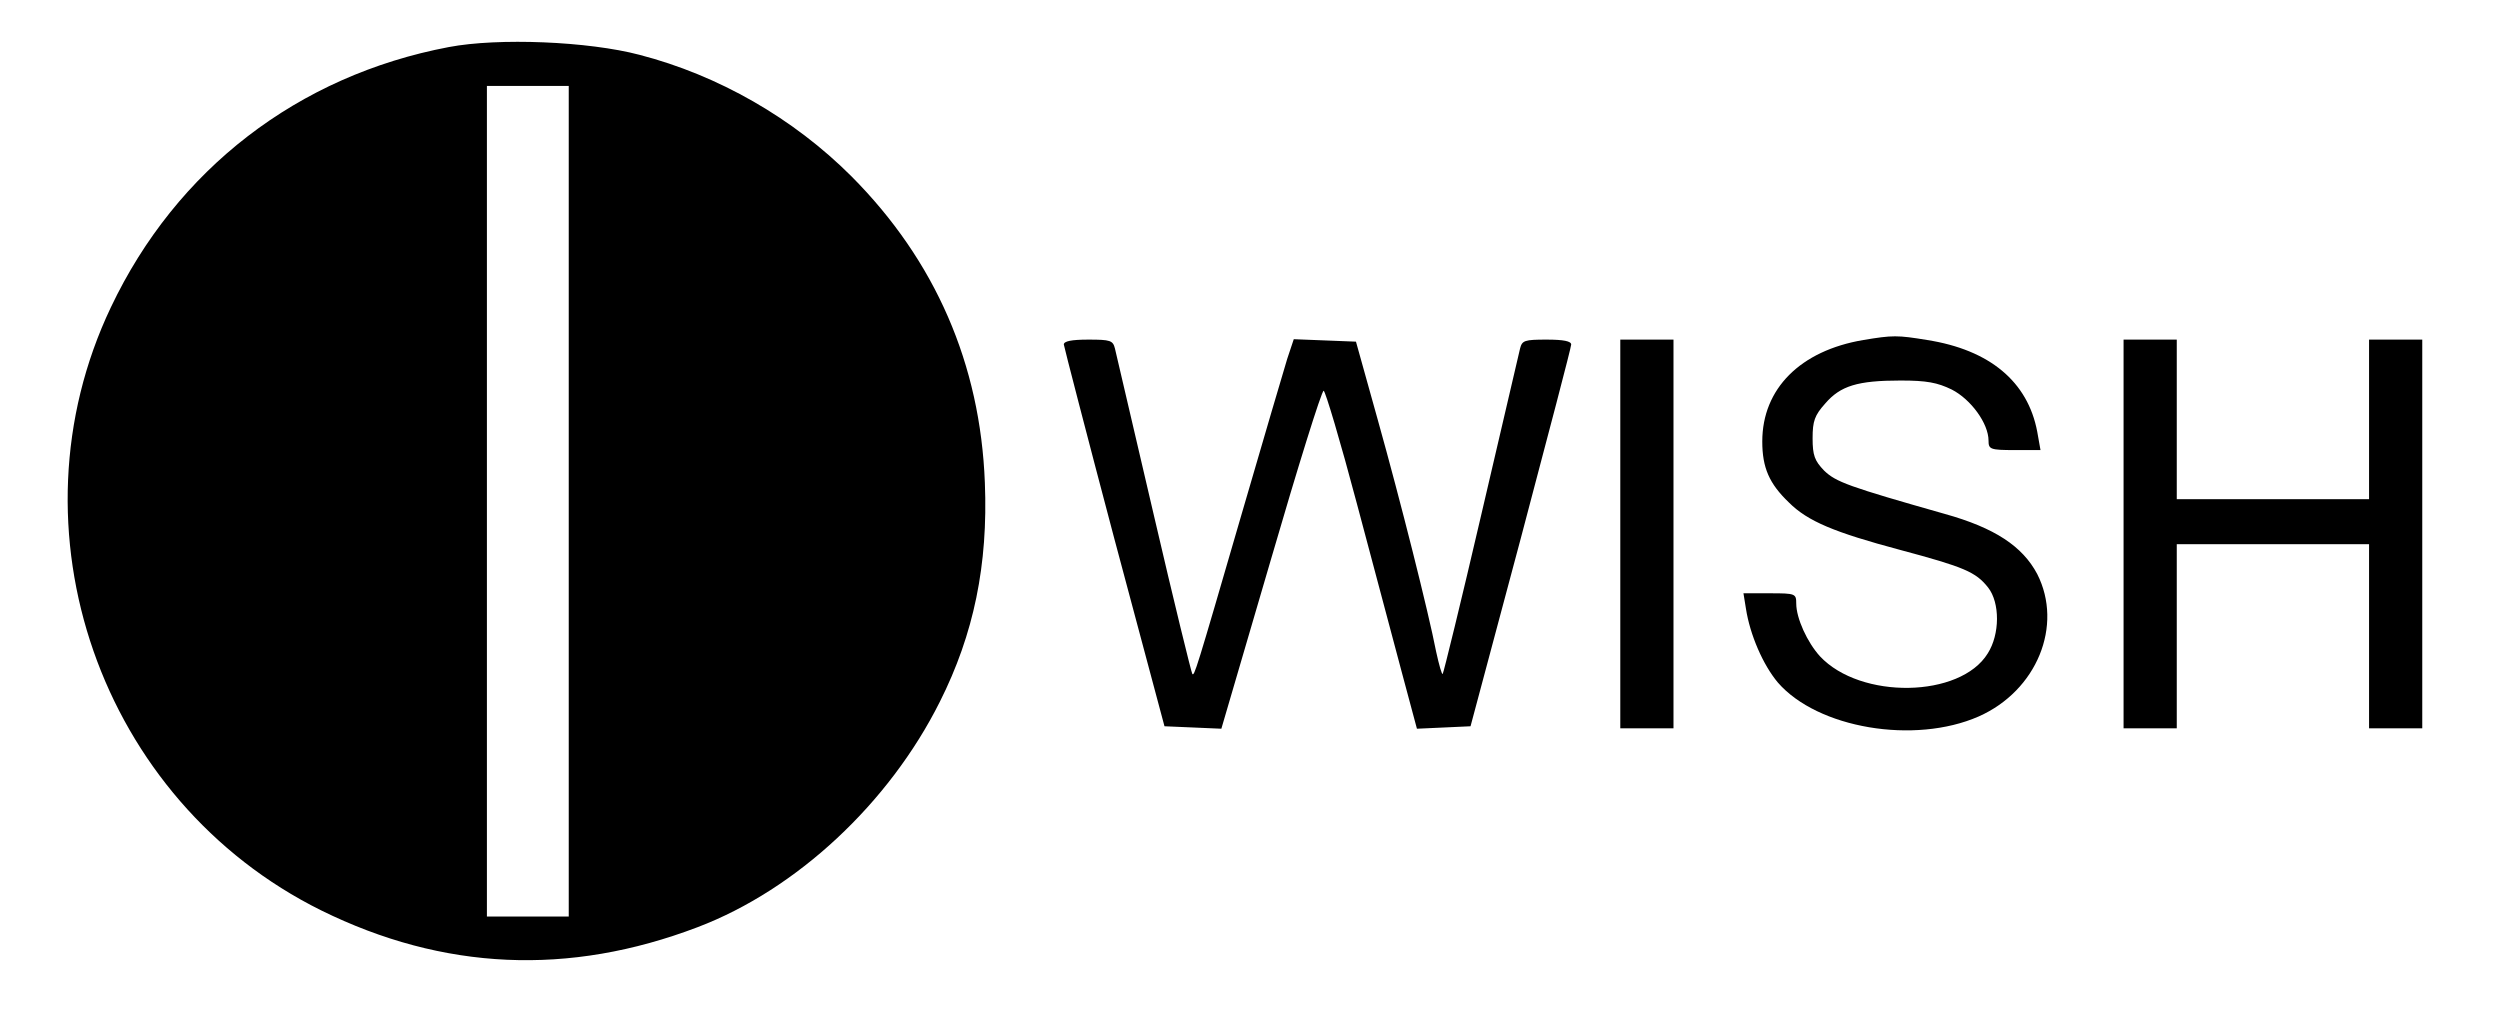
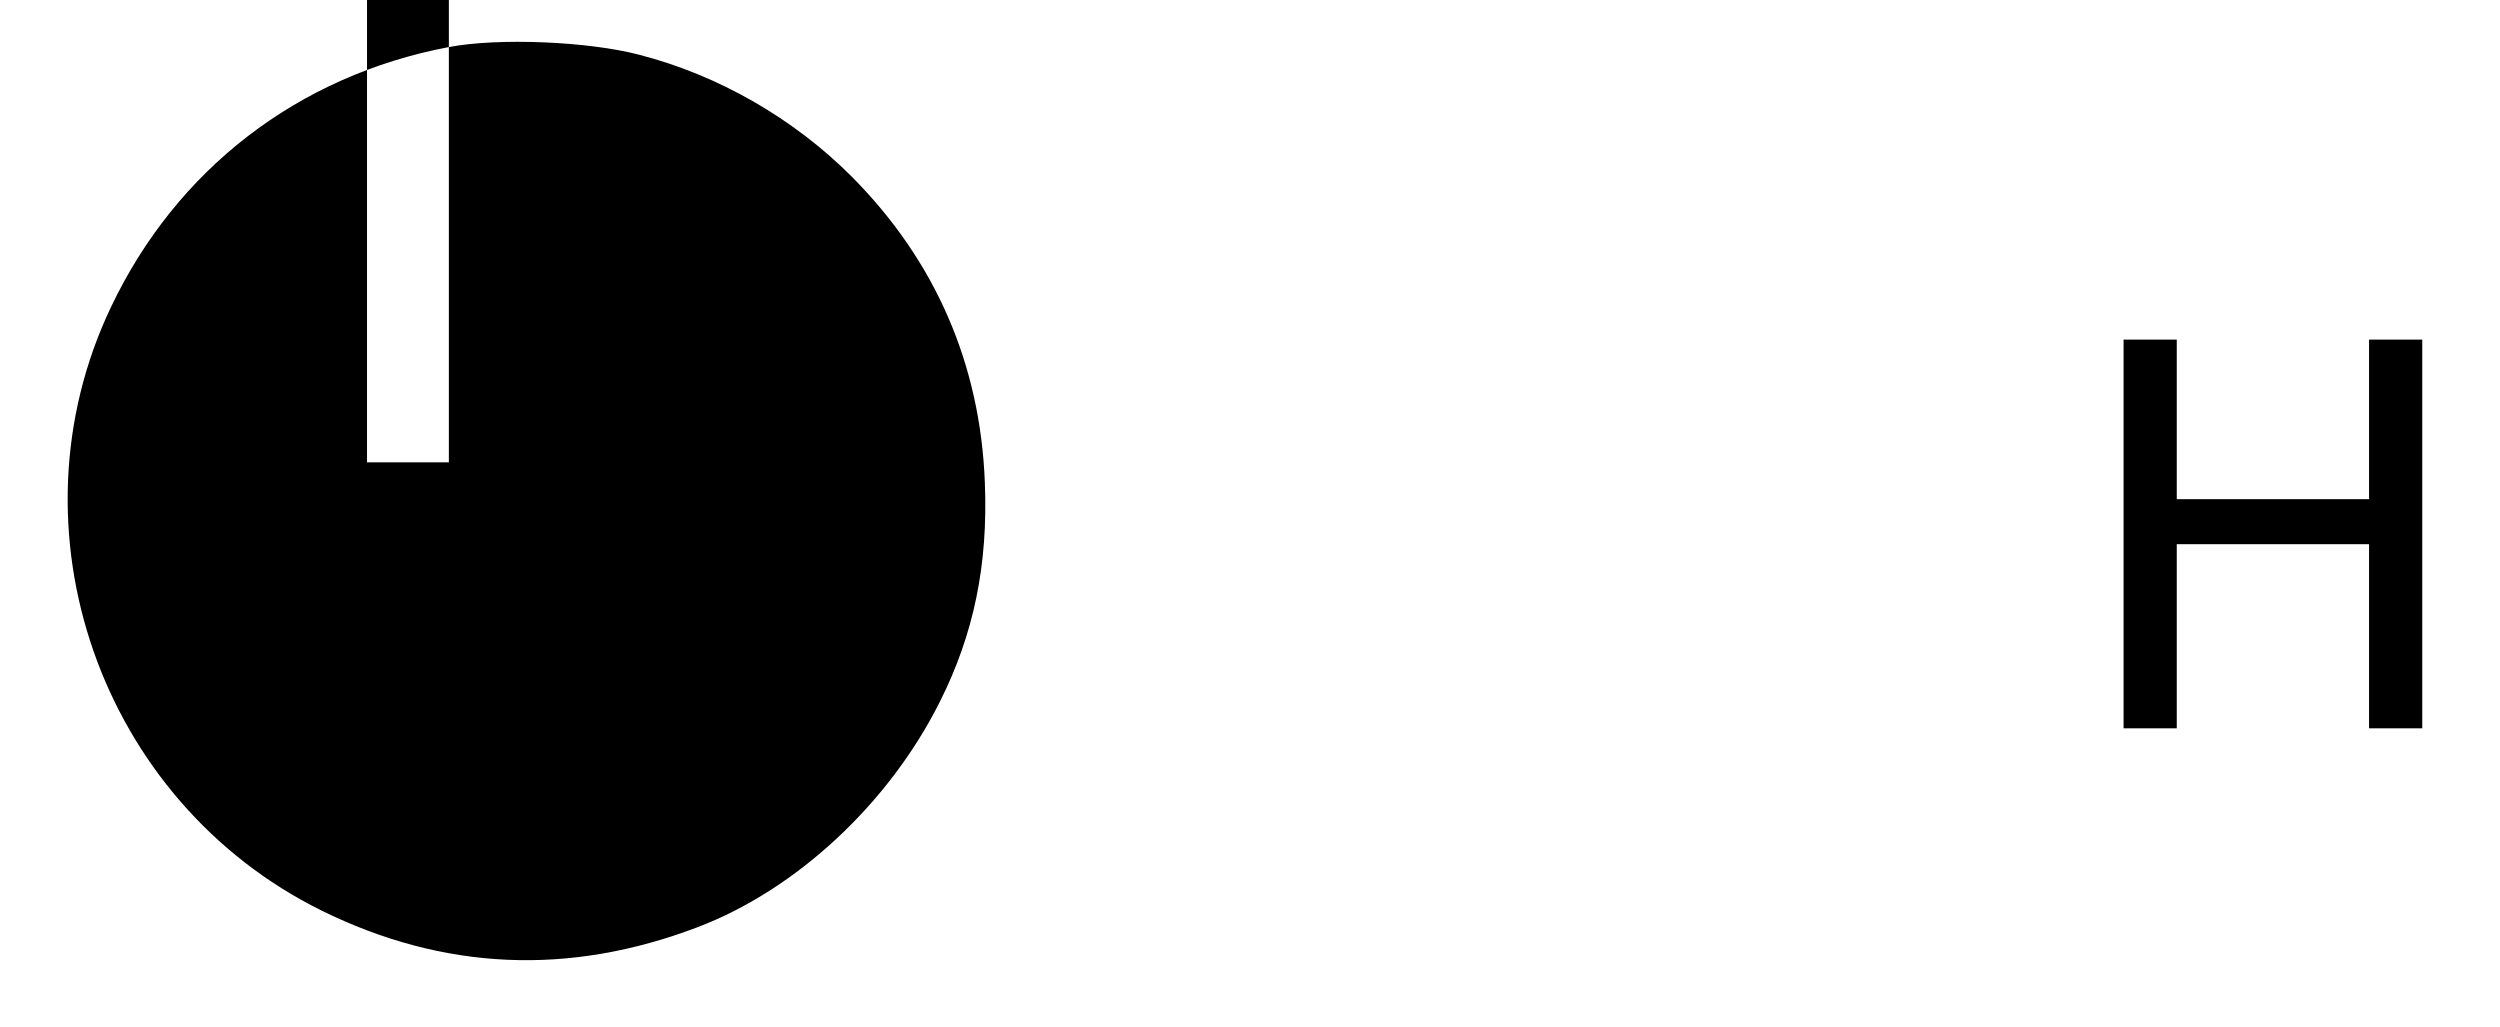
<svg xmlns="http://www.w3.org/2000/svg" version="1.0" width="611pt" height="251pt" viewBox="0 0 611 251" preserveAspectRatio="xMidYMid meet">
  <g transform="translate(0,251) scale(0.1,-0.1)" fill="#000000" stroke="none">
-     <path d="M1097 2395 c-369 -70 -666 -299 -826 -636 -258 -542 -27 -1206 514 -1474 298 -147 605 -161 920 -41 242 92 468 303 592 551 83 165 118 335 110 535 -11 290 -121 543 -326 749 -142 142 -325 247 -518 297 -125 33 -345 42 -466 19z m293 -1110 l0 -1015 -100 0 -100 0 0 1015 0 1015 100 0 100 0 0 -1015z" />
-     <path d="M4554 1679 c-154 -26 -247 -119 -247 -248 0 -64 17 -103 65 -149 46 -46 111 -73 272 -116 157 -42 185 -54 215 -92 29 -37 29 -114 -1 -161 -67 -109 -311 -113 -410 -7 -31 34 -58 93 -58 129 0 24 -2 25 -64 25 l-65 0 6 -37 c10 -65 42 -138 78 -181 97 -112 334 -152 491 -83 142 63 207 222 143 348 -36 68 -104 113 -226 147 -236 67 -266 78 -295 106 -23 24 -28 37 -28 79 0 42 5 56 31 85 37 43 79 56 184 56 64 0 90 -5 125 -22 47 -24 90 -83 90 -125 0 -21 4 -23 64 -23 l63 0 -8 45 c-23 122 -116 200 -269 224 -73 12 -84 12 -156 0z" />
-     <path d="M2600 1668 c1 -7 56 -220 123 -473 l123 -460 70 -3 69 -3 121 413 c66 227 124 413 129 413 4 0 41 -124 81 -275 40 -151 90 -337 110 -413 l37 -138 66 3 65 3 123 460 c67 253 123 466 123 473 0 8 -18 12 -60 12 -54 0 -60 -2 -65 -22 -3 -13 -46 -196 -95 -407 -49 -211 -92 -386 -94 -388 -2 -3 -9 22 -16 54 -19 98 -87 368 -143 568 l-53 190 -76 3 -76 3 -16 -48 c-8 -26 -58 -196 -111 -378 -113 -389 -116 -398 -121 -392 -2 2 -45 177 -94 388 -49 211 -92 394 -95 407 -5 20 -11 22 -65 22 -42 0 -60 -4 -60 -12z" />
-     <path d="M3960 1205 l0 -475 65 0 65 0 0 475 0 475 -65 0 -65 0 0 -475z" />
+     <path d="M1097 2395 c-369 -70 -666 -299 -826 -636 -258 -542 -27 -1206 514 -1474 298 -147 605 -161 920 -41 242 92 468 303 592 551 83 165 118 335 110 535 -11 290 -121 543 -326 749 -142 142 -325 247 -518 297 -125 33 -345 42 -466 19z l0 -1015 -100 0 -100 0 0 1015 0 1015 100 0 100 0 0 -1015z" />
    <path d="M5190 1205 l0 -475 65 0 65 0 0 225 0 225 235 0 235 0 0 -225 0 -225 65 0 65 0 0 475 0 475 -65 0 -65 0 0 -195 0 -195 -235 0 -235 0 0 195 0 195 -65 0 -65 0 0 -475z" />
  </g>
</svg>